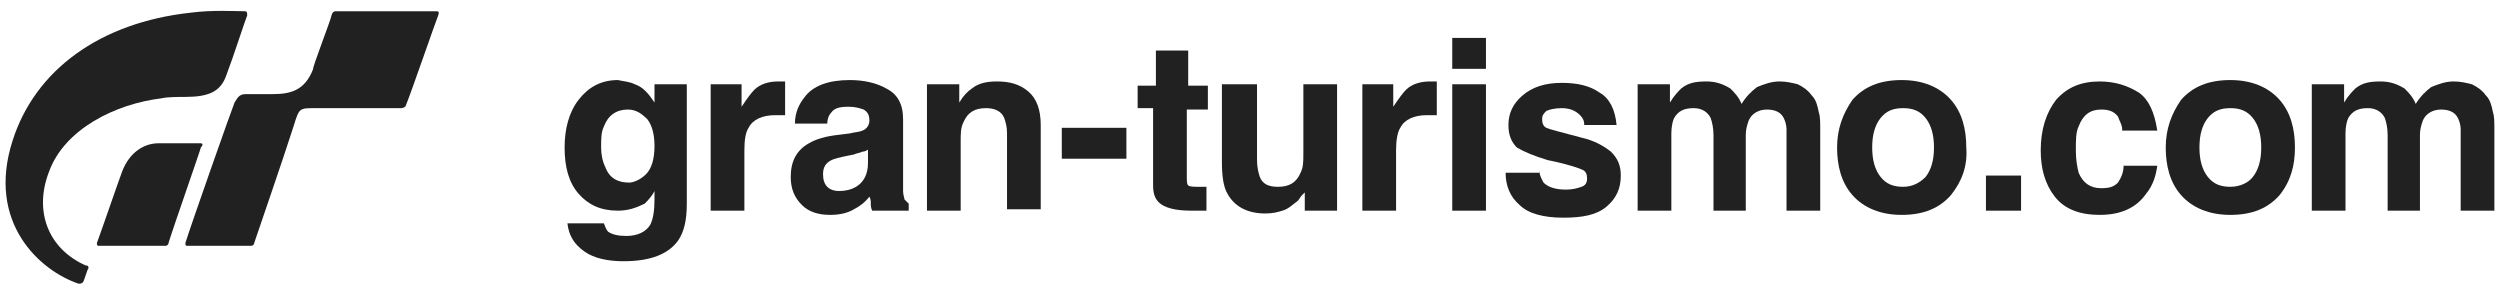
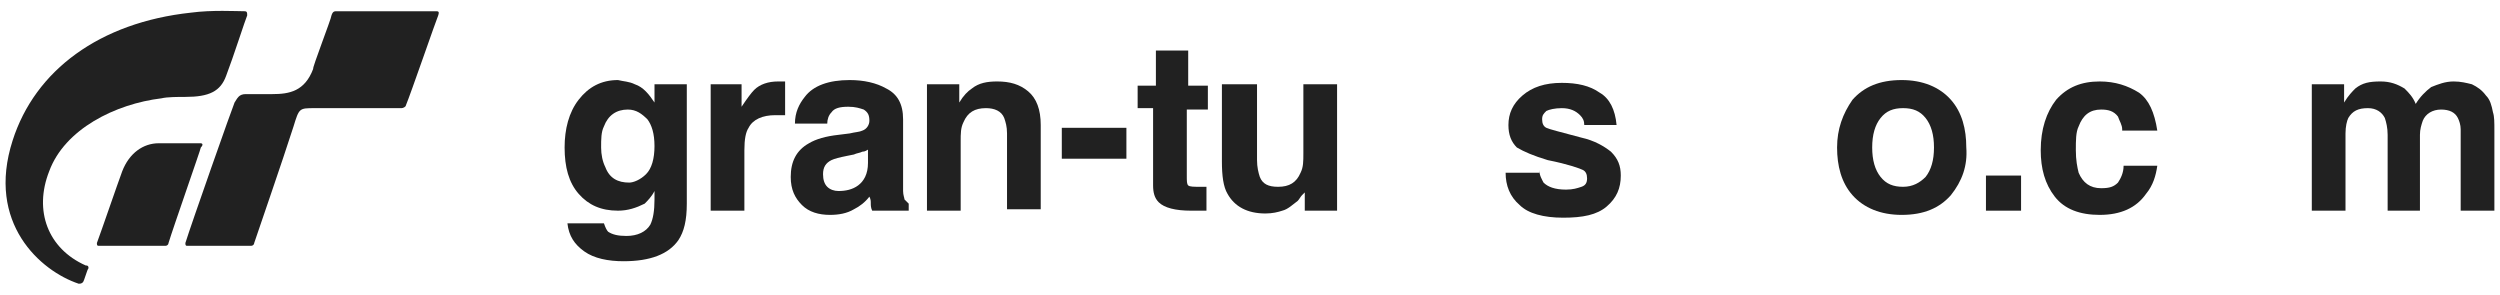
<svg xmlns="http://www.w3.org/2000/svg" version="1.1" id="レイヤー_1" x="0px" y="0px" width="178px" height="21px" viewBox="0 0 178 21" enable-background="new 0 0 178 21" xml:space="preserve">
  <g>
    <g>
      <path fill="#212121" d="M45.2,6c0.6,0.2,1,0.7,1.4,1.3V6h2.3v8.5c0,1.2-0.2,2-0.6,2.6c-0.7,1-2,1.5-3.9,1.5    c-1.1,0-2.1-0.2-2.8-0.7c-0.7-0.5-1.1-1.1-1.2-2h2.6c0.1,0.3,0.2,0.5,0.3,0.6c0.3,0.2,0.7,0.3,1.3,0.3c0.8,0,1.4-0.3,1.7-0.8    c0.2-0.4,0.3-1,0.3-1.8v-0.6c-0.2,0.4-0.5,0.7-0.7,0.9C45.3,14.8,44.7,15,44,15c-1.2,0-2.1-0.4-2.8-1.2c-0.7-0.8-1-1.9-1-3.3    c0-1.3,0.3-2.5,1-3.4c0.7-0.9,1.6-1.4,2.8-1.4C44.4,5.8,44.8,5.8,45.2,6z M46,12.4c0.4-0.4,0.6-1.1,0.6-2c0-0.9-0.2-1.5-0.5-1.9    c-0.4-0.4-0.8-0.7-1.4-0.7c-0.8,0-1.4,0.4-1.7,1.2c-0.2,0.4-0.2,0.9-0.2,1.5c0,0.5,0.1,1,0.3,1.4c0.3,0.8,0.9,1.1,1.7,1.1    C45.1,13,45.6,12.8,46,12.4z" />
      <path fill="#212121" d="M55.7,5.8c0,0,0.1,0,0.2,0v2.4c-0.1,0-0.3,0-0.4,0c-0.1,0-0.2,0-0.3,0c-0.9,0-1.6,0.3-1.9,0.9    C53.1,9.4,53,9.9,53,10.7V15h-2.4V6h2.2v1.6c0.4-0.6,0.7-1,0.9-1.2c0.4-0.4,1-0.6,1.7-0.6C55.6,5.8,55.7,5.8,55.7,5.8z" />
      <path fill="#212121" d="M60.5,9.5c0.4-0.1,0.7-0.1,0.9-0.2c0.3-0.1,0.5-0.4,0.5-0.7c0-0.4-0.1-0.6-0.4-0.8    c-0.3-0.1-0.6-0.2-1.1-0.2c-0.6,0-1,0.1-1.2,0.4c-0.2,0.2-0.3,0.5-0.3,0.8h-2.3c0-0.8,0.3-1.4,0.7-1.9c0.6-0.8,1.7-1.2,3.2-1.2    c1,0,1.9,0.2,2.6,0.6c0.8,0.4,1.2,1.1,1.2,2.2v4.1c0,0.3,0,0.6,0,1c0,0.3,0.1,0.5,0.1,0.6c0.1,0.1,0.2,0.2,0.3,0.3V15h-2.6    c-0.1-0.2-0.1-0.4-0.1-0.5c0-0.2,0-0.3-0.1-0.5c-0.3,0.4-0.7,0.7-1.1,0.9c-0.5,0.3-1.1,0.4-1.7,0.4c-0.8,0-1.5-0.2-2-0.7    c-0.5-0.5-0.8-1.1-0.8-2c0-1.1,0.4-1.9,1.3-2.4c0.5-0.3,1.2-0.5,2.1-0.6L60.5,9.5z M61.9,10.6c-0.2,0.1-0.3,0.2-0.5,0.2    c-0.2,0.1-0.4,0.1-0.6,0.2l-0.5,0.1c-0.5,0.1-0.9,0.2-1.1,0.3c-0.4,0.2-0.6,0.5-0.6,1c0,0.4,0.1,0.7,0.3,0.9    c0.2,0.2,0.5,0.3,0.8,0.3c0.5,0,1-0.1,1.4-0.4c0.4-0.3,0.7-0.8,0.7-1.6V10.6z" />
      <path fill="#212121" d="M73.2,6.5c0.6,0.5,0.9,1.3,0.9,2.4v6h-2.4V9.5c0-0.5-0.1-0.8-0.2-1.1c-0.2-0.5-0.7-0.7-1.3-0.7    c-0.8,0-1.3,0.3-1.6,1c-0.2,0.4-0.2,0.8-0.2,1.4V15H66V6h2.3v1.3c0.3-0.5,0.6-0.8,0.9-1c0.5-0.4,1.1-0.5,1.8-0.5    C71.9,5.8,72.6,6,73.2,6.5z" />
      <path fill="#212121" d="M75.6,9.1h4.6v2.2h-4.6V9.1z" />
      <path fill="#212121" d="M81,7.7V6.1h1.3V3.6h2.3v2.5H86v1.7h-1.5v4.7c0,0.4,0,0.6,0.1,0.7c0.1,0.1,0.4,0.1,0.9,0.1    c0.1,0,0.1,0,0.2,0c0.1,0,0.2,0,0.2,0V15l-1.1,0c-1.1,0-1.9-0.2-2.3-0.6c-0.3-0.3-0.4-0.7-0.4-1.2V7.7H81z" />
      <path fill="#212121" d="M89.5,6v5.4c0,0.5,0.1,0.9,0.2,1.2c0.2,0.5,0.6,0.7,1.3,0.7c0.8,0,1.3-0.3,1.6-1c0.2-0.4,0.2-0.8,0.2-1.4    V6h2.4v9h-2.3v-1.3c0,0-0.1,0.1-0.2,0.2c-0.1,0.1-0.2,0.3-0.3,0.4c-0.4,0.3-0.7,0.6-1.1,0.7c-0.3,0.1-0.7,0.2-1.2,0.2    c-1.3,0-2.2-0.5-2.7-1.4c-0.3-0.5-0.4-1.3-0.4-2.3V6H89.5z" />
-       <path fill="#212121" d="M102.1,5.8c0,0,0.1,0,0.2,0v2.4c-0.1,0-0.3,0-0.4,0c-0.1,0-0.2,0-0.3,0c-0.9,0-1.6,0.3-1.9,0.9    c-0.2,0.3-0.3,0.9-0.3,1.6V15h-2.4V6h2.2v1.6c0.4-0.6,0.7-1,0.9-1.2c0.4-0.4,1-0.6,1.7-0.6C102.1,5.8,102.1,5.8,102.1,5.8z" />
-       <path fill="#212121" d="M105.8,4.9h-2.4V2.7h2.4V4.9z M103.4,6h2.4v9h-2.4V6z" />
      <path fill="#212121" d="M109.6,12.1c0,0.4,0.2,0.7,0.3,0.9c0.3,0.3,0.8,0.5,1.6,0.5c0.5,0,0.8-0.1,1.1-0.2    c0.3-0.1,0.4-0.3,0.4-0.6c0-0.3-0.1-0.5-0.3-0.6c-0.2-0.1-1-0.4-2.5-0.7c-1-0.3-1.7-0.6-2.2-0.9c-0.4-0.4-0.6-0.9-0.6-1.6    c0-0.8,0.3-1.5,1-2.1c0.7-0.6,1.6-0.9,2.8-0.9c1.1,0,2,0.2,2.7,0.7c0.7,0.4,1.1,1.2,1.2,2.3h-2.3c0-0.3-0.1-0.5-0.3-0.7    c-0.3-0.3-0.7-0.5-1.3-0.5c-0.5,0-0.9,0.1-1.1,0.2c-0.2,0.2-0.3,0.3-0.3,0.6c0,0.3,0.1,0.5,0.3,0.6c0.2,0.1,1,0.3,2.5,0.7    c0.9,0.2,1.6,0.6,2.1,1c0.5,0.5,0.7,1,0.7,1.7c0,0.9-0.3,1.6-1,2.2c-0.7,0.6-1.7,0.8-3.1,0.8c-1.4,0-2.5-0.3-3.1-0.9    c-0.7-0.6-1-1.4-1-2.3H109.6z" />
-       <path fill="#212121" d="M128,6c0.4,0.2,0.7,0.4,1,0.8c0.3,0.3,0.4,0.7,0.5,1.2c0.1,0.3,0.1,0.7,0.1,1.3l0,5.7h-2.4V9.2    c0-0.3-0.1-0.6-0.2-0.8c-0.2-0.4-0.6-0.6-1.2-0.6c-0.6,0-1.1,0.3-1.3,0.8c-0.1,0.3-0.2,0.6-0.2,1V15H122V9.6    c0-0.5-0.1-0.9-0.2-1.2c-0.2-0.4-0.6-0.7-1.2-0.7c-0.7,0-1.1,0.2-1.4,0.7c-0.1,0.2-0.2,0.6-0.2,1.1V15h-2.4V6h2.3v1.3    c0.3-0.5,0.6-0.8,0.8-1c0.5-0.4,1-0.5,1.8-0.5c0.7,0,1.2,0.2,1.7,0.5c0.3,0.3,0.6,0.6,0.8,1.1c0.3-0.5,0.7-0.9,1.1-1.2    c0.5-0.2,1-0.4,1.6-0.4C127.2,5.8,127.6,5.9,128,6z" />
      <path fill="#212121" d="M138.9,13.9c-0.8,0.9-1.9,1.4-3.5,1.4c-1.5,0-2.7-0.5-3.5-1.4c-0.8-0.9-1.1-2.1-1.1-3.4    c0-1.3,0.4-2.4,1.1-3.4c0.8-0.9,1.9-1.4,3.5-1.4c1.5,0,2.7,0.5,3.5,1.4c0.8,0.9,1.1,2.1,1.1,3.4C140.1,11.8,139.7,12.9,138.9,13.9    z M137.1,12.6c0.4-0.5,0.6-1.2,0.6-2.1c0-0.9-0.2-1.6-0.6-2.1c-0.4-0.5-0.9-0.7-1.6-0.7c-0.7,0-1.2,0.2-1.6,0.7    c-0.4,0.5-0.6,1.2-0.6,2.1c0,0.9,0.2,1.6,0.6,2.1c0.4,0.5,0.9,0.7,1.6,0.7C136.2,13.3,136.7,13,137.1,12.6z" />
      <path fill="#212121" d="M141.4,12.5h2.5V15h-2.5V12.5z" />
      <path fill="#212121" d="M151.1,9.2c0-0.3-0.2-0.6-0.3-0.9c-0.3-0.4-0.7-0.5-1.2-0.5c-0.8,0-1.3,0.4-1.6,1.2    c-0.2,0.4-0.2,1-0.2,1.7c0,0.7,0.1,1.2,0.2,1.6c0.3,0.7,0.8,1.1,1.6,1.1c0.6,0,0.9-0.1,1.2-0.4c0.2-0.3,0.4-0.7,0.4-1.2h2.4    c-0.1,0.7-0.3,1.4-0.8,2c-0.7,1-1.8,1.5-3.3,1.5c-1.4,0-2.5-0.4-3.2-1.3c-0.7-0.9-1-2-1-3.3c0-1.5,0.4-2.7,1.1-3.6    c0.8-0.9,1.8-1.3,3.1-1.3c1.1,0,2,0.3,2.8,0.8c0.7,0.5,1.1,1.4,1.3,2.7H151.1z" />
-       <path fill="#212121" d="M162.3,13.9c-0.8,0.9-1.9,1.4-3.5,1.4c-1.5,0-2.7-0.5-3.5-1.4c-0.8-0.9-1.1-2.1-1.1-3.4    c0-1.3,0.4-2.4,1.1-3.4c0.8-0.9,1.9-1.4,3.5-1.4c1.5,0,2.7,0.5,3.5,1.4c0.8,0.9,1.1,2.1,1.1,3.4C163.4,11.8,163.1,12.9,162.3,13.9    z M160.4,12.6c0.4-0.5,0.6-1.2,0.6-2.1c0-0.9-0.2-1.6-0.6-2.1c-0.4-0.5-0.9-0.7-1.6-0.7c-0.7,0-1.2,0.2-1.6,0.7    c-0.4,0.5-0.6,1.2-0.6,2.1c0,0.9,0.2,1.6,0.6,2.1c0.4,0.5,0.9,0.7,1.6,0.7C159.5,13.3,160.1,13,160.4,12.6z" />
      <path fill="#212121" d="M176,6c0.4,0.2,0.7,0.4,1,0.8c0.3,0.3,0.4,0.7,0.5,1.2c0.1,0.3,0.1,0.7,0.1,1.3l0,5.7h-2.4V9.2    c0-0.3-0.1-0.6-0.2-0.8c-0.2-0.4-0.6-0.6-1.2-0.6c-0.6,0-1.1,0.3-1.3,0.8c-0.1,0.3-0.2,0.6-0.2,1V15H170V9.6    c0-0.5-0.1-0.9-0.2-1.2c-0.2-0.4-0.6-0.7-1.2-0.7c-0.7,0-1.1,0.2-1.4,0.7c-0.1,0.2-0.2,0.6-0.2,1.1V15h-2.4V6h2.3v1.3    c0.3-0.5,0.6-0.8,0.8-1c0.5-0.4,1-0.5,1.8-0.5c0.7,0,1.2,0.2,1.7,0.5c0.3,0.3,0.6,0.6,0.8,1.1c0.3-0.5,0.7-0.9,1.1-1.2    c0.5-0.2,1-0.4,1.6-0.4C175.2,5.8,175.6,5.9,176,6z" />
    </g>
    <g>
      <path fill="#212121" d="M23.6,1.1c0.1-0.3,0.2-0.3,0.4-0.3c1.4,0,6.9,0,7,0c0.2,0,0.3,0,0.2,0.3c-0.1,0.2-2,5.7-2.3,6.4    c0,0.1-0.2,0.2-0.3,0.2c-0.6,0-4.4,0-6.2,0c-1.1,0-1.1,0-1.5,1.3c-0.8,2.5-2.5,7.4-2.8,8.3c0,0.1-0.1,0.2-0.2,0.2    c-0.1,0-3.9,0-4.6,0c-0.1,0-0.1-0.1-0.1-0.2c0.4-1.3,3.4-9.8,3.5-10C16.9,7,17,6.7,17.5,6.7c0.2,0,1.9,0,1.9,0    c1.2,0,2.3-0.2,2.9-1.8C22.2,4.9,23.6,1.3,23.6,1.1" />
      <path fill="#212121" d="M17.4,0.8c-0.6,0-2.3-0.1-3.8,0.1C7.1,1.6,2.5,5,0.9,10c-1.9,5.9,2,9.3,4.7,10.2c0.1,0,0.2,0,0.3-0.1    c0.1-0.1,0.3-0.9,0.4-1c0-0.1,0-0.2-0.2-0.2c-2.7-1.2-3.7-3.9-2.6-6.7c1.1-3,4.7-4.8,8-5.2c0.4-0.1,1.2-0.1,1.7-0.1    c1.7,0,2.5-0.4,2.9-1.5c0.5-1.3,1.4-4.1,1.5-4.3C17.6,0.9,17.6,0.8,17.4,0.8z" />
      <path fill="#212121" d="M14.3,10.2l-3,0c-1.1,0-2.1,0.7-2.6,2c-0.3,0.8-1.5,4.3-1.8,5.1c0,0.1,0,0.2,0.1,0.2h4.8    c0.1,0,0.2-0.1,0.2-0.2c0.3-1,2.3-6.7,2.3-6.8C14.5,10.3,14.4,10.2,14.3,10.2z" />
    </g>
  </g>
</svg>